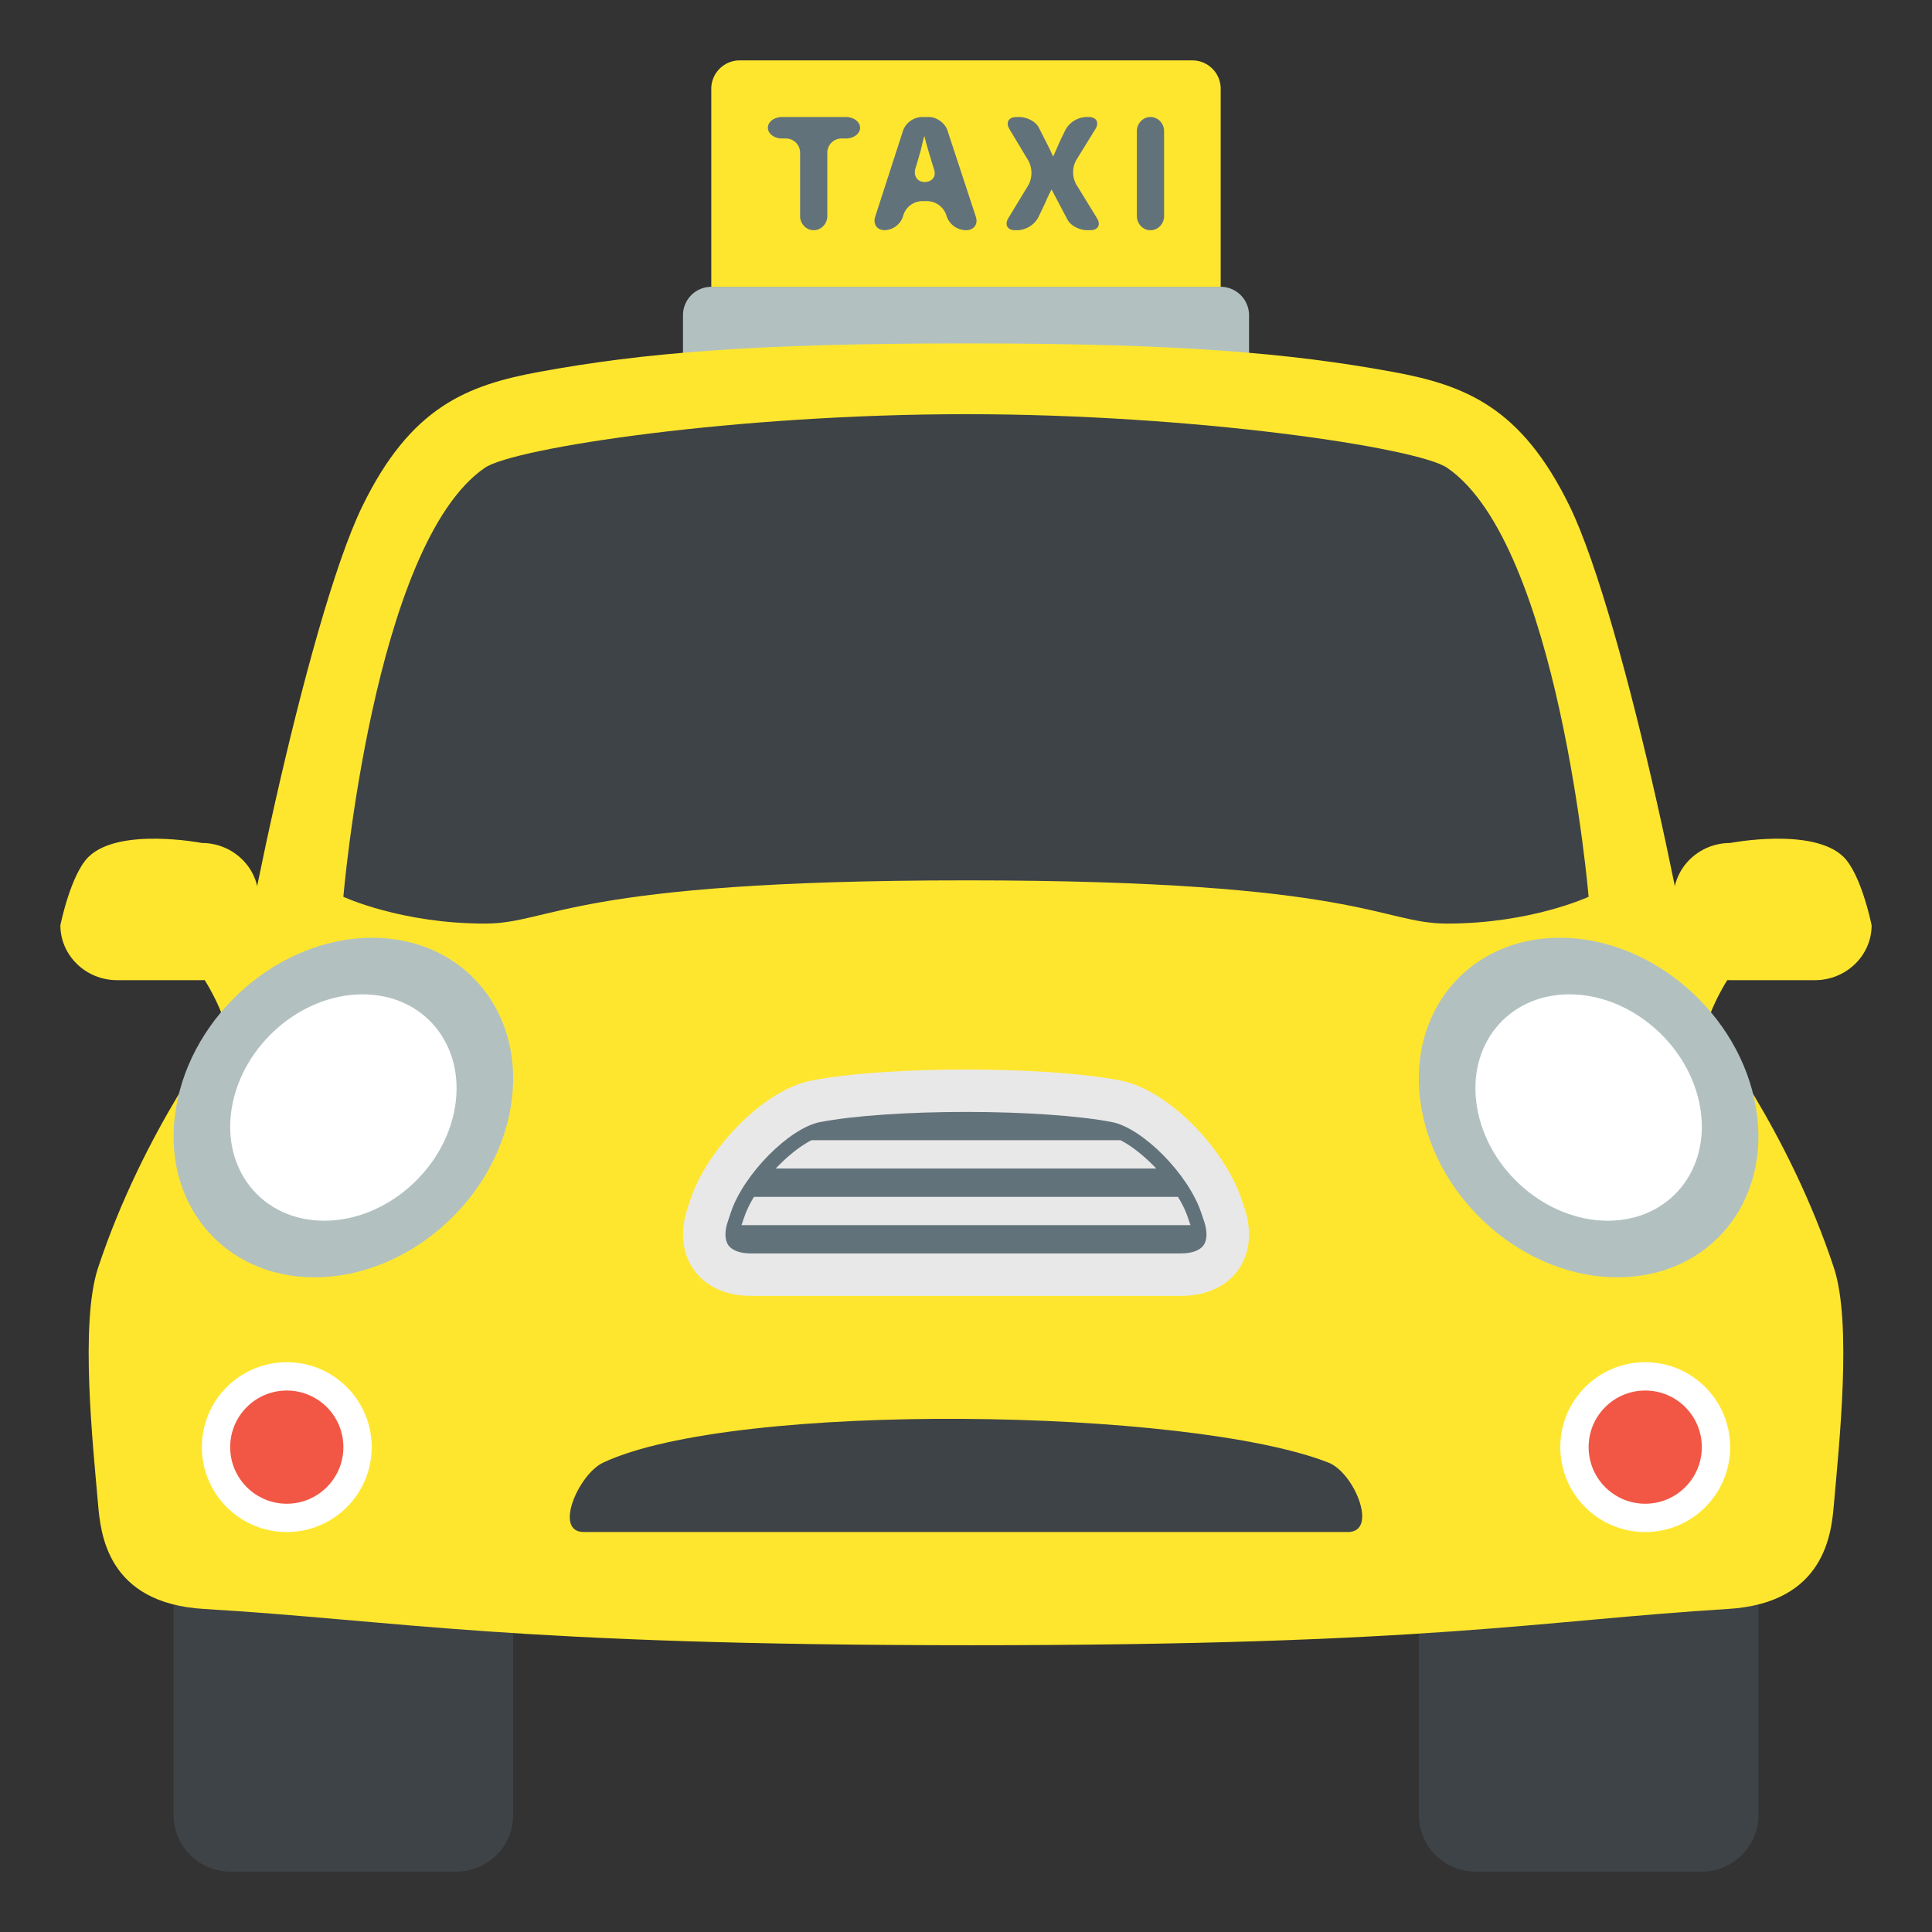
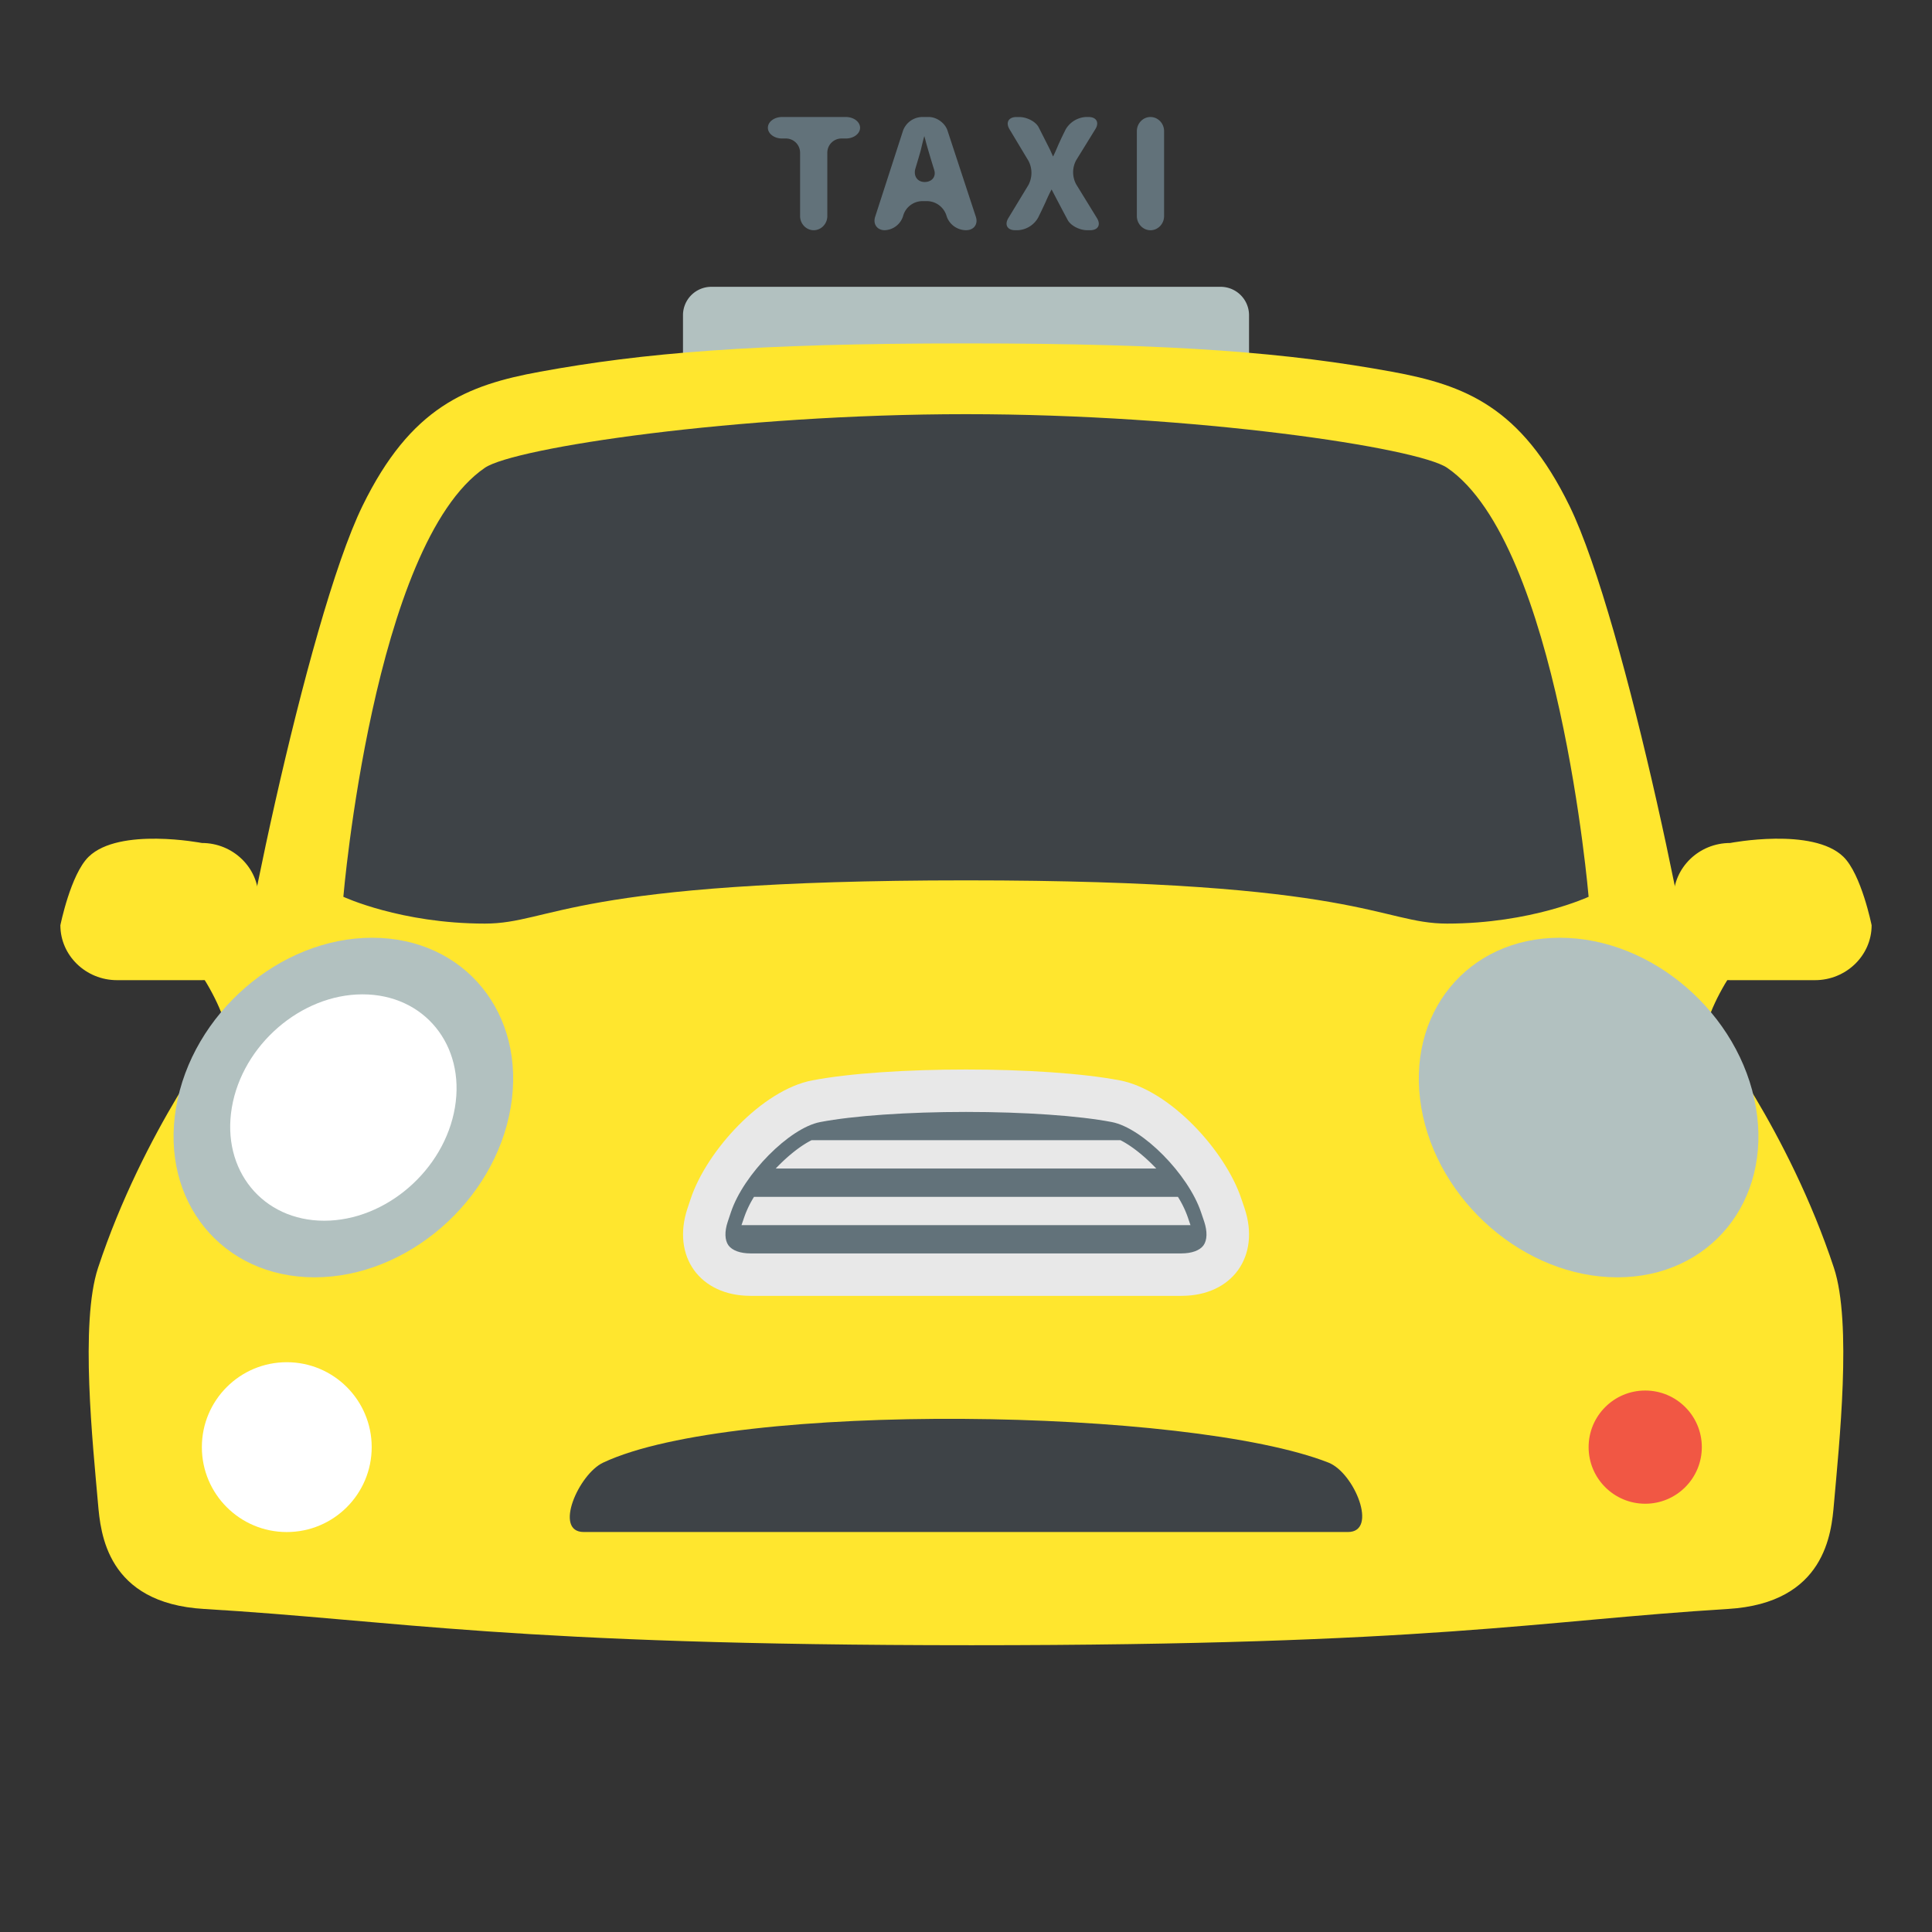
<svg xmlns="http://www.w3.org/2000/svg" width="64" height="64" viewBox="0 0 64 64">
  <rect x="0" y="0" width="64" height="64" fill="#333333" stroke="none" />
  <g fill="#FFE62E">
    <path d="M58.25 31.063s-1.875 2.056-1.875 3.841l-.938-4.253 2.813.412z" />
    <path d="M57.313 27.925s2.734-.53 3.75.455c.597.578.937 2.271.937 2.271 0 1-.844 1.818-1.875 1.818h-2.813c-1.031 0-1.875-.818-1.875-1.818v-.909c.001-.999.844-1.817 1.876-1.817z" />
  </g>
  <g fill="#FFE62E">
    <path d="M5.75 31.063s1.875 2.056 1.875 3.841l.938-4.253-2.813.412z" />
    <path d="M6.688 27.925s-2.735-.53-3.75.455C2.34 28.958 2 30.651 2 30.651c0 1 .844 1.818 1.875 1.818h2.813c1.031 0 1.875-.818 1.875-1.818v-.909c0-.999-.845-1.817-1.875-1.817z" />
  </g>
  <path fill="#B2C1C0" d="M40.438 9.501H23.563a.94.94 0 0 0-.938.938v1.875a.94.94 0 0 0 .938.938h16.875a.94.94 0 0 0 .938-.938v-1.875a.942.942 0 0 0-.938-.938z" />
-   <path fill="#3E4347" d="M58.25 60.125A1.88 1.88 0 0 1 56.375 62h-7.5A1.88 1.88 0 0 1 47 60.125v-7.5c0-1.029.844-1.875 1.875-1.875h7.5c1.031 0 1.875.846 1.875 1.875v7.5zM17 60.125A1.88 1.88 0 0 1 15.125 62h-7.5a1.88 1.88 0 0 1-1.875-1.875v-7.5c0-1.029.844-1.875 1.875-1.875h7.5c1.03 0 1.875.846 1.875 1.875v7.5z" />
  <path fill="#FFE62E" d="M60.752 42.002c-1.508-4.563-4.125-7.934-4.125-7.934-5.793 0-7.164-7.692-7.164-7.692H14.536s-1.369 7.692-7.163 7.692c0 0-2.617 3.371-4.126 7.934-.603 1.824-.169 5.869 0 7.811.084.961.281 3.297 3.513 3.486 6.351.375 10.155 1.201 25.419 1.201 15.266 0 18.801-.818 25.061-1.201 3.232-.195 3.43-2.525 3.512-3.486.17-1.942.603-5.987 0-7.811z" />
  <path fill="#FFE62E" d="M51.992 16.759c-1.602-3.279-3.459-4.003-5.881-4.445-3.395-.62-7.055-.938-14.111-.938-7.057 0-10.717.317-14.112.938-2.422.442-4.278 1.166-5.88 4.445-1.86 3.808-4.383 16.265-4.383 18.146 0 2.014 2.129 2.721 4.652 2.721h39.445c2.523 0 4.652-.707 4.652-2.721.001-1.882-2.522-14.338-4.382-18.146z" />
  <path fill="#B2C1C0" d="M16.917 36.688c-.526 3.107-3.437 5.625-6.495 5.625-3.063 0-5.118-2.518-4.59-5.625.526-3.106 3.436-5.624 6.495-5.624 3.062-.001 5.118 2.517 4.59 5.624z" />
  <path fill="#FFF" d="M15.07 36.688c-.35 2.072-2.29 3.75-4.329 3.75-2.042 0-3.412-1.678-3.061-3.75.35-2.07 2.291-3.749 4.329-3.749 2.042-.001 3.411 1.678 3.061 3.749z" />
  <path fill="#3E4347" d="M47.938 15.496C46.963 14.83 39.604 13.72 32 13.72c-7.604 0-14.964 1.11-15.938 1.776-3.697 2.528-4.688 14.211-4.688 14.211s1.903.888 4.688.888c2.227 0 2.813-1.432 15.938-1.432s13.71 1.432 15.937 1.432c2.783 0 4.688-.888 4.688-.888s-.99-11.683-4.687-14.211z" />
  <path fill="#B2C1C0" d="M47.082 36.688c.527 3.107 3.436 5.625 6.494 5.625 3.063 0 5.119-2.518 4.592-5.625-.527-3.106-3.438-5.624-6.496-5.624-3.063-.001-5.117 2.517-4.59 5.624z" />
-   <path fill="#FFF" d="M48.93 36.688c.35 2.072 2.291 3.75 4.33 3.75 2.041 0 3.41-1.678 3.061-3.75-.35-2.07-2.291-3.749-4.33-3.749-2.042-.001-3.413 1.678-3.061 3.749z" />
  <path fill="#3E4347" d="M44.652 50.75H19.338c-1.011 0-.17-1.918.643-2.299 4.362-2.051 19.414-1.814 24.027 0 .859.338 1.654 2.299.644 2.299z" />
-   <circle fill="#FFF" cx="54.5" cy="47.938" r="2.813" />
  <circle fill="#FFF" cx="9.5" cy="47.938" r="2.813" />
-   <circle fill="#F15744" cx="9.5" cy="47.938" r="1.875" />
  <circle fill="#F15744" cx="54.5" cy="47.938" r="1.875" />
-   <path fill="#FFE62E" d="M39.5 2.001h-15a.94.94 0 0 0-.938.938v6.563h16.875V2.938a.939.939 0 0 0-.937-.937z" />
  <path fill="#E8E8E8" d="M41.121 39.711c-.531-1.596-2.369-3.604-4.025-3.922-2.51-.48-7.682-.48-10.191 0-1.658.318-3.494 2.326-4.025 3.922l-.105.314c-.531 1.596.41 2.902 2.09 2.902h14.271c1.682 0 2.623-1.307 2.092-2.902l-.107-.314z" />
  <path fill="#62727A" d="M32 36.834c-1.93 0-3.734.125-4.832.336-1.018.195-2.537 1.73-2.955 2.986l-.107.32c-.107.32-.099.605.024.777.124.17.391.268.733.268h14.271c.344 0 .611-.098.734-.268.123-.172.131-.457.023-.785l-.104-.307c-.422-1.262-1.939-2.797-2.959-2.992-1.094-.21-2.898-.335-4.828-.335z" />
  <path fill="#E8E8E8" d="M25.697 38.709h12.606c-.391-.412-.818-.752-1.186-.938H26.883c-.369.186-.796.526-1.186.938zM24.659 40.305l-.096.279h14.873l-.092-.271a3.337 3.337 0 0 0-.324-.666H24.978a3.39 3.39 0 0 0-.319.658z" />
  <g fill="#62727A">
    <path d="M26.504 5.057a.47.47 0 0 0-.469-.469h-.129c-.259 0-.469-.16-.469-.356 0-.196.21-.356.469-.356h2.116c.259 0 .469.16.469.356 0 .196-.21.356-.469.356h-.147a.47.47 0 0 0-.469.469v2.1c0 .258-.203.469-.451.469s-.451-.211-.451-.469v-2.1zM30.531 6.663a.668.668 0 0 0-.602.45l-.019.063a.664.664 0 0 1-.599.45c-.255 0-.399-.201-.32-.446l.925-2.858a.69.69 0 0 1 .614-.446h.241c.258 0 .535.201.615.445l.94 2.859c.081.245-.063.445-.322.445h-.03a.681.681 0 0 1-.61-.447l-.022-.068a.685.685 0 0 0-.611-.447h-.2zm.099-.634c.243 0 .385-.179.317-.398a40.905 40.905 0 0 1-.254-.849l-.072-.272c-.006 0-.059.206-.117.457 0 0-.012.05-.076.267l-.103.346c-.074.247.064.449.305.449zM36.016 7.626c-.258 0-.549-.153-.648-.34-.1-.186-.279-.525-.398-.753l-.135-.258a5.23 5.23 0 0 0-.195.411l-.123.262-.125.257a.82.82 0 0 1-.674.421h-.09c-.258 0-.359-.18-.225-.401l.664-1.095a.858.858 0 0 0 .002-.803l-.629-1.048c-.133-.222-.029-.402.229-.402h.096c.258 0 .547.154.643.342s.268.527.381.753l.094.212c.006 0 .09-.183.184-.406l.1-.217.129-.264a.827.827 0 0 1 .676-.421h.09c.258 0 .359.18.225.399l-.637 1.032a.839.839 0 0 0 0 .799l.689 1.121c.135.22.035.399-.225.399h-.098zM38.111 3.876c.248 0 .451.211.451.469v2.813c0 .258-.203.469-.451.469s-.451-.212-.451-.47V4.345c0-.258.203-.469.451-.469z" />
  </g>
</svg>